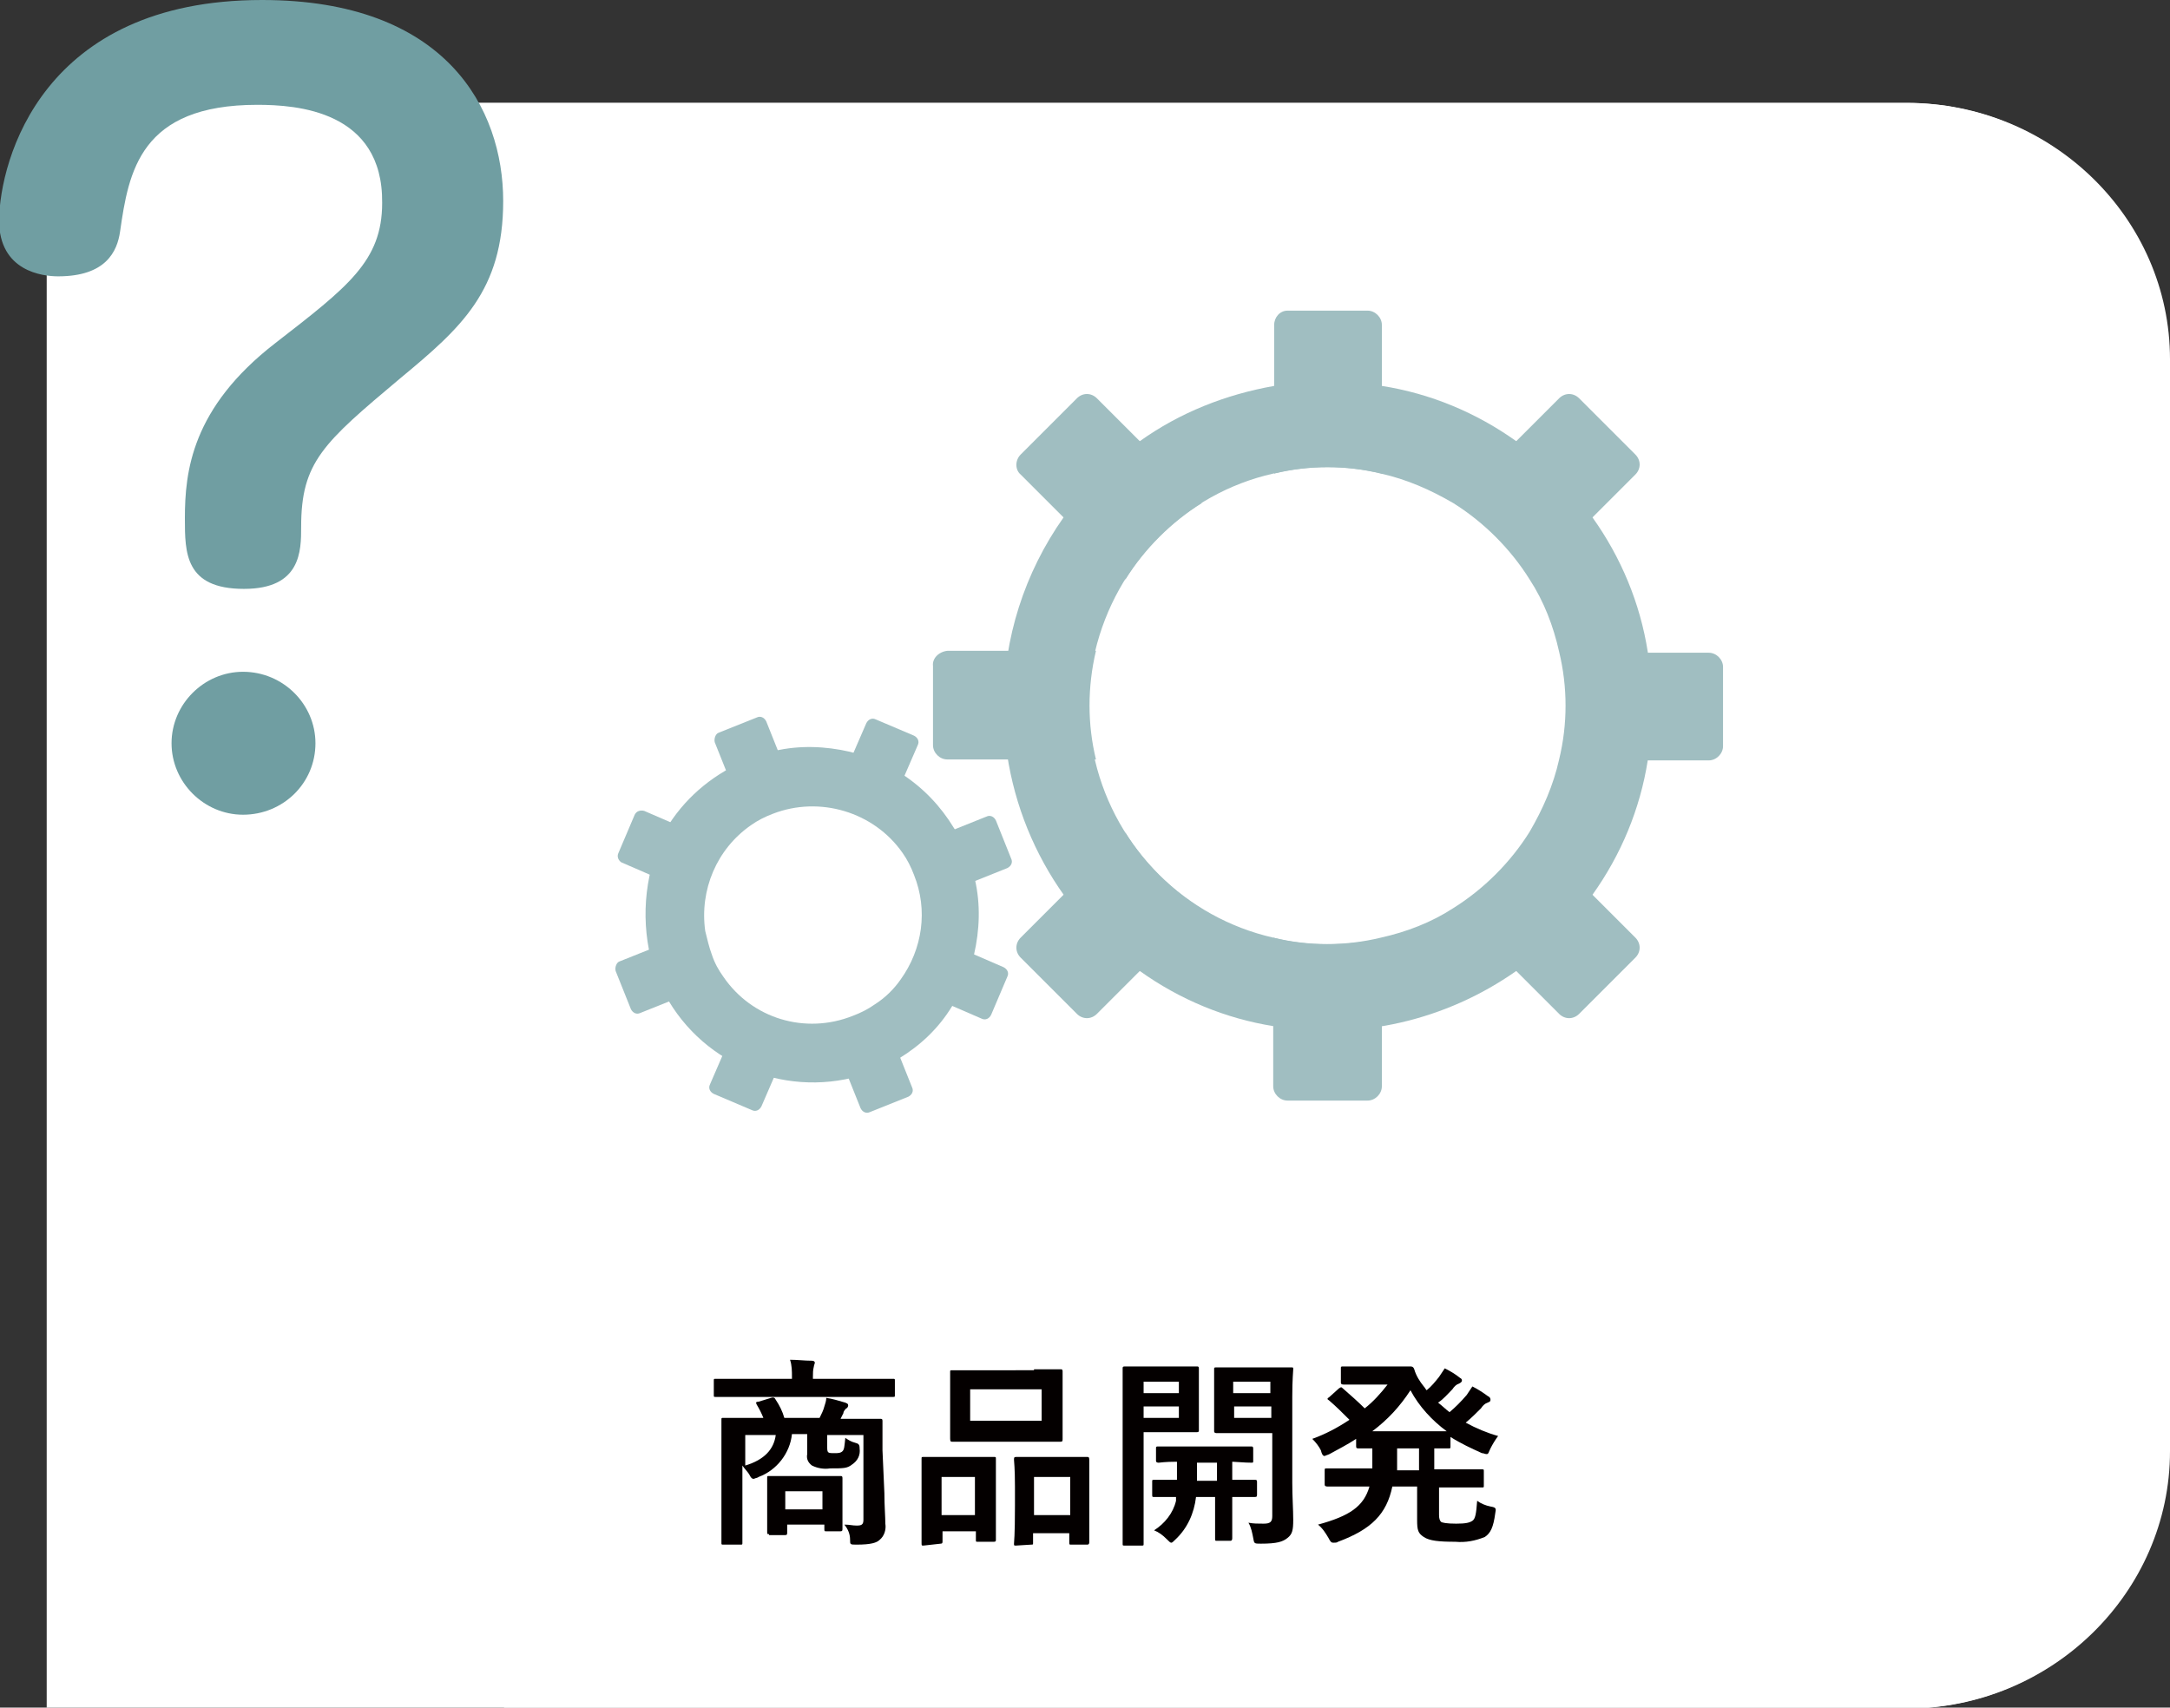
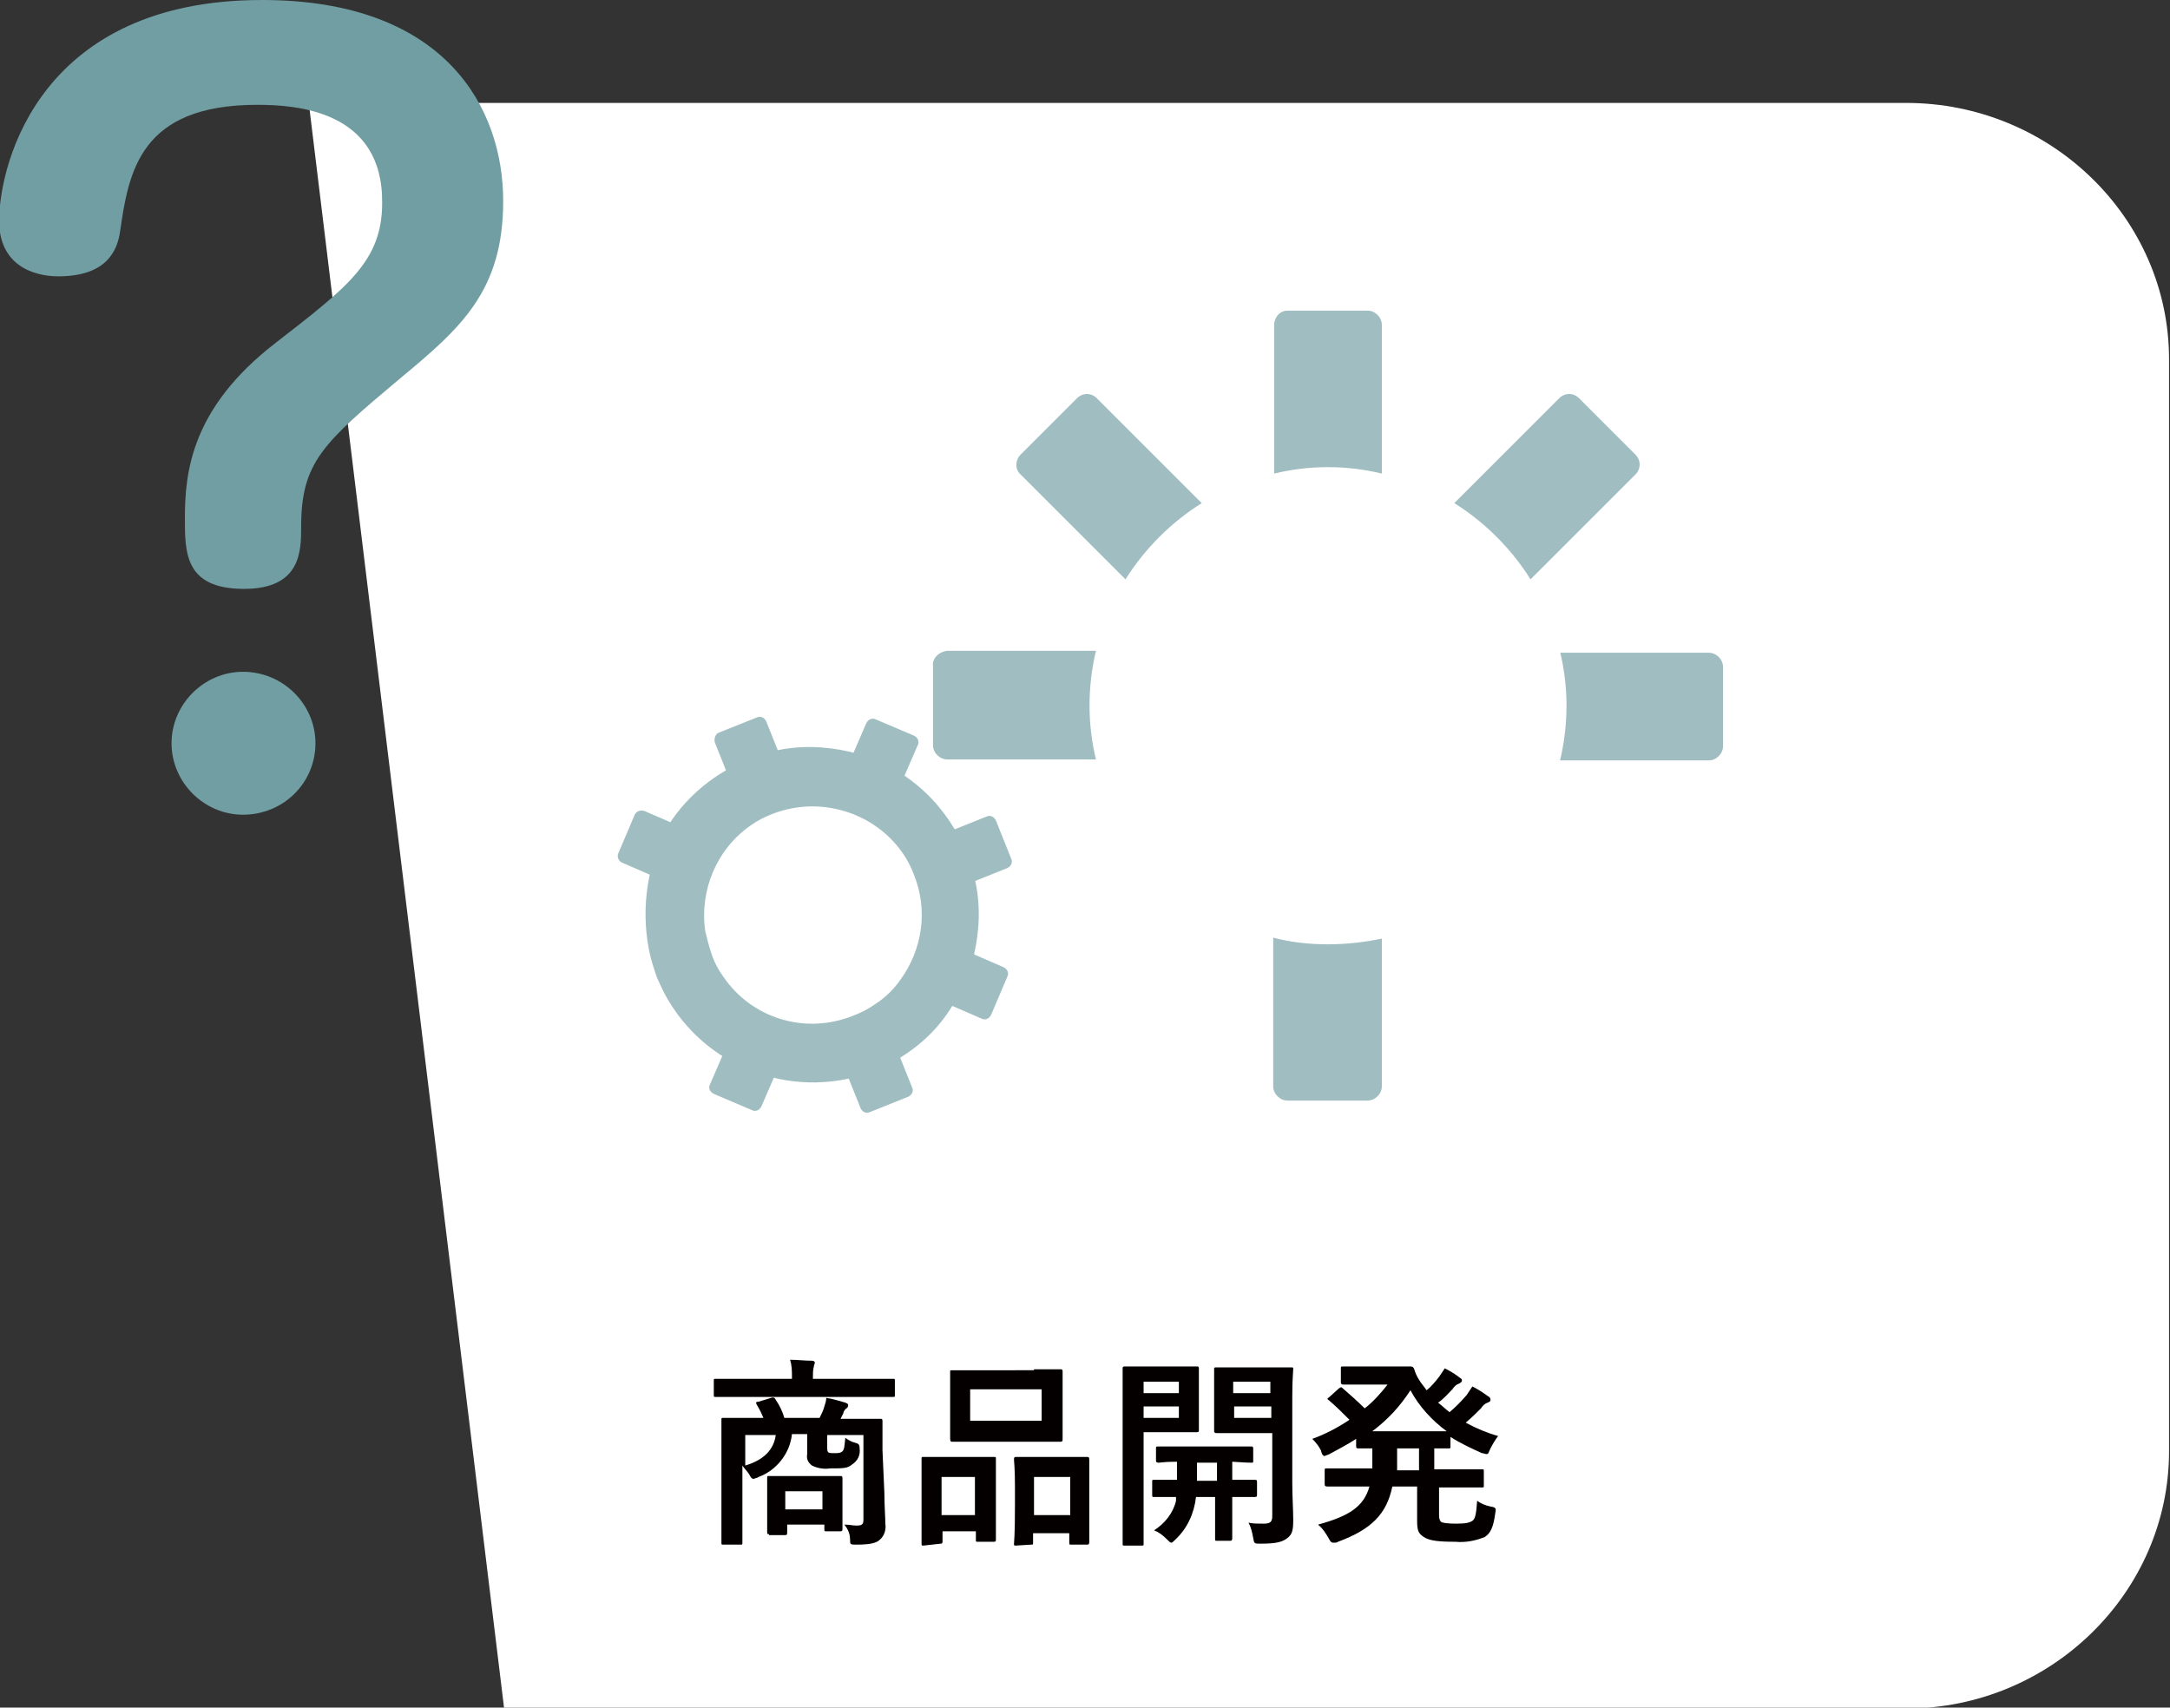
<svg xmlns="http://www.w3.org/2000/svg" version="1.1" id="レイヤー_1" x="0px" y="0px" viewBox="0 0 227.7 179.2" style="enable-background:new 0 0 227.7 179.2;" xml:space="preserve">
  <rect x="0" y="0" width="227.7" height="179.2" fill="#333333" stroke="none" />
  <style type="text/css">
	.st0{fill:#FFFFFF;}
	.st1{fill:none;}
	.st2{fill:#040000;}
	.st3{fill:#709EA2;}
	.st4{fill:#A0BEC1;}
</style>
  <path class="st0" d="M32.4,10.8h167.6c15.2,0,27.6,12.1,27.6,26.9v114.6c0,14.8-12.4,27-27.6,27H52.9" />
  <line class="st1" x1="4.8" y1="128.4" x2="4.8" y2="37.7" />
-   <path class="st0" d="M200.1,10.8c15.2,0,27.6,12.1,27.6,26.9v114.6c0,14.8-12.4,27-27.6,27H4.9V10.8L200.1,10.8z" />
  <path class="st2" d="M77.8,146.6c-1.9,0-2.5,0-2.7,0s-0.2,0-0.2-0.2v-1.5c0-0.2,0-0.2,0.2-0.2s0.8,0,2.7,0h5.3v-0.2  c0-0.6,0-1.2-0.2-1.8c0.8,0,1.5,0.1,2.3,0.1c0.2,0,0.3,0.1,0.3,0.2c0,0.1-0.1,0.3-0.1,0.4c-0.1,0.4-0.1,0.7-0.1,1.1v0.2H91  c1.9,0,2.5,0,2.7,0s0.2,0,0.2,0.2v1.5c0,0.2,0,0.2-0.2,0.2s-0.8,0-2.7,0H77.8z M92.8,156.7c0,1.3,0.1,2.5,0.1,3.2  c0.1,0.6-0.1,1.3-0.6,1.7c-0.3,0.3-0.9,0.5-2.4,0.5c-0.7,0-0.7,0-0.7-0.5c0-0.6-0.2-1.1-0.6-1.6c0.6,0,0.8,0.1,1.3,0.1  s0.7-0.1,0.7-0.6v-8.9h-3.8v1.2c0,0.3,0,0.5,0.1,0.6s0.3,0.1,0.7,0.1c0.3,0,0.6,0,0.8-0.2c0.2-0.2,0.2-0.5,0.3-1.4  c0.3,0.2,0.6,0.4,1,0.5c0.4,0.1,0.5,0.2,0.5,0.6c0.1,0.7-0.2,1.3-0.8,1.7c-0.5,0.4-0.9,0.4-2.3,0.4c-0.6,0.1-1.3,0-1.9-0.3  c-0.4-0.3-0.6-0.7-0.5-1.2v-2.1h-1.6c-0.2,2-1.6,3.8-3.5,4.5c-0.1,0.1-0.3,0.1-0.5,0.2c-0.2,0-0.3-0.1-0.5-0.5  c-0.2-0.3-0.5-0.6-0.7-0.9v5.3c0,1.8,0,2.6,0,2.8s0,0.2-0.2,0.2h-1.8c-0.2,0-0.2,0-0.2-0.2s0-1,0-2.8v-7.2c0-1.9,0-2.7,0-2.9  s0-0.2,0.2-0.2s0.9,0,2.9,0h1.3c-0.2-0.5-0.4-0.9-0.7-1.4c-0.1-0.2-0.1-0.3,0.2-0.3l1.3-0.4c0.3-0.1,0.4,0,0.5,0.2  c0.4,0.6,0.7,1.2,0.9,1.9h3.7c0.2-0.4,0.4-0.8,0.5-1.2c0.1-0.3,0.2-0.6,0.2-0.9c0.7,0.1,1.3,0.3,2,0.5c0.2,0.1,0.3,0.1,0.3,0.3  c0,0.1-0.1,0.3-0.2,0.3c-0.1,0.1-0.3,0.3-0.3,0.5c-0.1,0.2-0.2,0.4-0.3,0.6h1.3c2,0,2.8,0,2.9,0s0.2,0,0.2,0.2s0,1.1,0,3.1  L92.8,156.7z M78.2,150.6v3.2c2-0.6,3-1.7,3.2-3.2H78.2z M80.7,161c-0.2,0-0.2,0-0.2-0.3s0-0.6,0-2.8v-1.1c0-1.1,0-1.5,0-1.7  s0-0.2,0.2-0.2s0.7,0,2.3,0h2.9c1.6,0,2.2,0,2.3,0s0.2,0,0.2,0.2s0,0.6,0,1.4v1.2c0,2.1,0,2.5,0,2.7s0,0.3-0.2,0.3h-1.5  c-0.2,0-0.2,0-0.2-0.3V160h-3.9v0.8c0,0.2,0,0.3-0.2,0.3H80.7z M82.4,158.4h3.9v-1.9h-3.9V158.4z" />
  <path class="st2" d="M96.9,162.2c-0.2,0-0.2,0-0.2-0.3s0-0.7,0-4v-2c0-2,0-2.6,0-2.8s0-0.2,0.2-0.2s0.7,0,2.3,0h2.8  c1.6,0,2.1,0,2.3,0s0.2,0,0.2,0.2s0,0.7,0,2.4v2.2c0,3.2,0,3.8,0,3.9s0,0.2-0.2,0.2h-1.7c-0.2,0-0.2,0-0.2-0.2v-0.9h-3.5v1  c0,0.2,0,0.3-0.2,0.3L96.9,162.2z M98.8,159h3.5v-4h-3.5V159z M108.5,143.7c2,0,2.7,0,2.8,0s0.2,0,0.2,0.2s0,0.7,0,2v3.1  c0,1.3,0,1.8,0,2s0,0.3-0.2,0.3s-0.8,0-2.8,0h-5.8c-2,0-2.7,0-2.8,0s-0.2,0-0.2-0.3s0-0.7,0-2V146c0-1.3,0-1.8,0-2s0-0.2,0.2-0.2  s0.8,0,2.8,0H108.5z M101.8,149.1h7.5v-3.3h-7.5L101.8,149.1z M106.6,162.2c-0.2,0-0.2,0-0.2-0.2s0.1-0.7,0.1-4v-2  c0-2-0.1-2.6-0.1-2.8s0-0.3,0.2-0.3s0.7,0,2.3,0h2.9c1.6,0,2.2,0,2.3,0s0.2,0,0.2,0.3s0,0.7,0,2.4v2.3c0,3.2,0,3.8,0,3.9  s0,0.3-0.2,0.3h-1.7c-0.2,0-0.2,0-0.2-0.3v-0.9h-3.8v1c0,0.2,0,0.2-0.2,0.2L106.6,162.2z M108.5,159h3.8v-4h-3.8V159z" />
  <path class="st2" d="M123.5,143.4c1.4,0,2,0,2.1,0s0.2,0,0.2,0.2s0,0.7,0,2v2.5c0,1.3,0,1.9,0,2s0,0.2-0.2,0.2s-0.7,0-2.1,0H120v7.1  c0,3,0,4.4,0,4.6s0,0.2-0.2,0.2H118c-0.2,0-0.2,0-0.2-0.2s0-1.6,0-4.6v-9.2c0-3,0-4.5,0-4.6s0-0.2,0.2-0.2s1,0,2.5,0L123.5,143.4z   M120,145v1.2h3.7V145L120,145z M123.7,147.6H120v1.2h3.7V147.6z M125.5,157.1c-0.2,1.7-0.9,3.3-2.2,4.5c-0.2,0.2-0.3,0.3-0.4,0.3  s-0.2-0.1-0.5-0.4c-0.4-0.4-0.8-0.7-1.3-0.9c1.1-0.7,2-1.8,2.3-3.1v-0.4h-2.3c-0.2,0-0.2,0-0.2-0.3v-1.3c0-0.2,0-0.2,0.2-0.2  s0.7,0,2.4,0c0-0.5,0-1.2,0-1.9c-1.3,0-1.8,0.1-1.9,0.1s-0.3,0-0.3-0.2v-1.3c0-0.2,0-0.2,0.3-0.2s0.8,0,2.6,0h4.5c1.9,0,2.5,0,2.6,0  s0.2,0,0.2,0.2v1.3c0,0.2,0,0.2-0.2,0.2s-0.6,0-2-0.1v1.9c1.7,0,2.3,0,2.4,0s0.2,0,0.2,0.2v1.3c0,0.2,0,0.3-0.2,0.3s-0.7,0-2.4,0v2  c0,1.5,0,2.2,0,2.3s0,0.3-0.2,0.3h-1.4c-0.2,0-0.2,0-0.2-0.3s0-0.8,0-2.3v-2L125.5,157.1z M127.7,155.4v-1.9h-2.1c0,0.7,0,1.4,0,1.9  H127.7z M135.6,155.6c0,1.5,0.1,2.8,0.1,3.9s-0.1,1.5-0.6,1.9s-1.1,0.6-2.8,0.6c-0.7,0-0.7,0-0.8-0.6c-0.1-0.5-0.2-1.1-0.5-1.6  c0.5,0.1,1,0.1,1.6,0.1c0.7,0,0.9-0.2,0.9-0.8v-8.7h-3.5c-1.6,0-2.2,0-2.3,0s-0.3,0-0.3-0.2s0-0.6,0-1.8v-2.8c0-1.2,0-1.7,0-1.9  s0-0.2,0.3-0.2s0.7,0,2.3,0h3.1c1.6,0,2.2,0,2.4,0s0.2,0,0.2,0.2s-0.1,1-0.1,2.9L135.6,155.6z M129.4,145v1.2h3.9V145L129.4,145z   M133.4,147.6h-3.9v1.2h3.9V147.6z" />
  <path class="st2" d="M151,159c0,0.4,0.1,0.6,0.2,0.7s0.6,0.2,1.6,0.2s1.4-0.1,1.7-0.3s0.4-0.7,0.5-2.1c0.4,0.3,0.9,0.5,1.4,0.6  c0.6,0.1,0.6,0.2,0.5,0.7c-0.2,1.5-0.5,2.1-1.1,2.5c-1,0.4-2,0.6-3.1,0.5c-1.7,0-2.7-0.1-3.3-0.5s-0.7-0.7-0.7-1.8v-3.5h-2.6  c-0.6,2.9-2.2,4.5-5.7,5.8c-0.1,0.1-0.3,0.1-0.5,0.1c-0.2,0-0.3-0.1-0.5-0.5c-0.3-0.5-0.6-1-1.1-1.4c3.3-0.9,4.8-1.9,5.4-4h-1.6  c-2,0-2.7,0-2.8,0s-0.3,0-0.3-0.2v-1.5c0-0.2,0-0.2,0.3-0.2s0.8,0,2.8,0h1.9c0-0.5,0-1,0-1.6V152c-0.9,0-1.3,0-1.4,0  c-0.2,0-0.3,0-0.3-0.2v-0.8c-0.9,0.6-1.9,1.1-2.8,1.6c-0.2,0.1-0.3,0.1-0.5,0.2c-0.2,0-0.3-0.2-0.4-0.6c-0.2-0.4-0.5-0.8-0.9-1.2  c1.4-0.5,2.7-1.2,3.9-2c-0.7-0.7-1.4-1.4-2.1-2c-0.1-0.1-0.2-0.1-0.2-0.2s0.1-0.1,0.2-0.2l1-0.9c0.2-0.1,0.2-0.2,0.4,0  c0.8,0.7,1.6,1.4,2.3,2.1c0.9-0.7,1.7-1.6,2.4-2.5h-2.4c-1.6,0-2.1,0-2.2,0s-0.3,0-0.3-0.2v-1.5c0-0.2,0-0.2,0.3-0.2s0.6,0,2.2,0  h2.9c1.2,0,1.8,0,1.9,0s0.3,0,0.4,0.3c0.2,0.7,0.6,1.3,1,1.8c0.1,0.1,0.2,0.3,0.3,0.4c0.5-0.4,0.9-0.9,1.3-1.4  c0.2-0.3,0.4-0.6,0.6-0.9c0.6,0.3,1.1,0.6,1.6,1c0.2,0.1,0.2,0.2,0.2,0.3s-0.1,0.2-0.3,0.3c-0.3,0.1-0.5,0.3-0.7,0.6  c-0.5,0.5-0.9,1-1.5,1.4c0.4,0.3,0.8,0.7,1.2,1c0.6-0.5,1.2-1.1,1.8-1.8c0.2-0.3,0.4-0.6,0.6-0.9c0.6,0.3,1.2,0.7,1.6,1  c0.2,0.1,0.3,0.2,0.3,0.4s-0.1,0.2-0.3,0.3c-0.3,0.1-0.5,0.3-0.7,0.6c-0.5,0.5-1,1-1.6,1.5c1.1,0.6,2.3,1.1,3.4,1.4  c-0.3,0.4-0.6,0.9-0.8,1.3c-0.2,0.4-0.2,0.6-0.4,0.6c-0.2,0-0.3-0.1-0.5-0.1c-1.1-0.5-2.2-1-3.3-1.7v1c0,0.2,0,0.2-0.2,0.2  s-0.5,0-1.5,0v2.2h2.1c2,0,2.7,0,2.9,0s0.2,0,0.2,0.2v1.5c0,0.2,0,0.2-0.2,0.2s-0.8,0-2.9,0H151L151,159z M151.8,150.2  c-1.5-1.1-2.9-2.6-3.8-4.3c-1.1,1.7-2.4,3.1-4,4.3H151.8z M148.9,154.2V152h-2.3v0.7c0,0.6,0,1.1,0,1.6H148.9z" />
  <path class="st3" d="M25.6,61.8c-6.2,0-6.2-3.8-6.2-7.4c0-4.9,0.7-11.6,9.5-18.4c7.6-5.9,11.2-8.6,11.2-14.7  C40.2,11.6,31.1,11,27,11c-12.3,0-13.5,7-14.4,13.3c-0.3,2.1-1.5,4.7-6.5,4.7c-1.6,0-6.2-0.5-6.2-5.9C0,16.8,4.4,0,27.5,0  c19.3,0,25.3,11.4,25.3,21.1c0,9.4-4.4,13.3-10.8,18.6c-8.1,6.8-10.4,8.8-10.4,15.6C31.6,57.8,31.6,61.8,25.6,61.8z M33.1,78  c0,4.2-3.4,7.5-7.6,7.5c-4.1,0-7.5-3.4-7.5-7.5s3.4-7.5,7.5-7.5l0,0C29.7,70.5,33.1,73.9,33.1,78z" />
-   <path class="st4" d="M105.3,74.1c0,11,5.3,21.4,14.3,27.8c4.2,3,9,5,14.1,5.8c8.9,1.5,18-0.6,25.4-5.8c3.1-2.2,5.8-4.9,8-8  c3-4.2,5-9,5.8-14.1c0.6-3.8,0.6-7.6,0-11.4c-0.8-5.1-2.8-9.9-5.8-14.1c-2.2-3.1-4.9-5.8-8-8c-4.2-3-9-5-14.1-5.8  c-3.8-0.6-7.6-0.6-11.3,0c-5.1,0.9-9.9,2.8-14.1,5.8c-3.1,2.2-5.8,4.9-8,8C107.5,60.1,105.3,67,105.3,74.1L105.3,74.1z M114.9,79.8  c-0.9-3.7-0.9-7.6,0-11.4c2.2-9.3,9.4-16.6,18.7-18.7c3.7-0.9,7.6-0.9,11.3,0c2.7,0.6,5.2,1.7,7.6,3.1c3.2,2,6,4.8,8,8  c1.5,2.3,2.5,4.9,3.1,7.6c0.9,3.7,0.9,7.6,0,11.3c-0.6,2.7-1.7,5.2-3.1,7.6c-2,3.2-4.8,6-8,8c-2.3,1.5-4.9,2.5-7.6,3.1  c-3.7,0.9-7.6,0.9-11.3,0C124.4,96.3,117.1,89.1,114.9,79.8z" />
  <path class="st4" d="M133.7,34.1v15.6c3.7-0.9,7.6-0.9,11.3,0V34.1c0-0.8-0.7-1.5-1.5-1.5l0,0h-8.4  C134.3,32.6,133.7,33.3,133.7,34.1z" />
  <path class="st4" d="M139.3,99.1c-1.9,0-3.8-0.2-5.7-0.7v15.6c0,0.8,0.7,1.5,1.5,1.5h8.4c0.8,0,1.5-0.7,1.5-1.5c0,0,0,0,0,0V98.5  C143.1,98.9,141.2,99.1,139.3,99.1z" />
  <path class="st4" d="M163.7,68.4c0.9,3.7,0.9,7.6,0,11.4h15.6c0.8,0,1.5-0.7,1.5-1.5c0,0,0,0,0,0v-8.3c0-0.8-0.7-1.5-1.5-1.5H163.7z  " />
  <path class="st4" d="M97.9,69.9v8.3c0,0.8,0.7,1.5,1.5,1.5h15.6c-0.9-3.7-0.9-7.6,0-11.4H99.4C98.5,68.4,97.8,69.1,97.9,69.9  C97.8,69.9,97.8,69.9,97.9,69.9z" />
-   <path class="st4" d="M152.6,95.4l6.5,6.5l4.5,4.5c0.6,0.6,1.5,0.6,2.1,0l5.9-5.9c0.6-0.6,0.6-1.5,0-2.1l-4.5-4.5l-6.5-6.5  C158.6,90.6,155.8,93.3,152.6,95.4z" />
  <path class="st4" d="M107.1,49.8l4.5,4.5l6.5,6.5c2-3.2,4.8-6,8-8l-6.5-6.5l-4.5-4.5c-0.6-0.6-1.5-0.6-2.1,0l-5.9,5.9  C106.5,48.3,106.5,49.3,107.1,49.8z" />
  <path class="st4" d="M159.1,46.3l-6.5,6.5c3.2,2,6,4.8,8,8l6.5-6.5l4.5-4.5c0.6-0.6,0.6-1.5,0-2.1l-5.9-5.9c-0.6-0.6-1.5-0.6-2.1,0  L159.1,46.3z" />
-   <path class="st4" d="M107.1,100.5l5.9,5.9c0.6,0.6,1.5,0.6,2.1,0l4.5-4.5l6.5-6.5c-3.2-2-6-4.8-8-8l-6.5,6.5l-4.5,4.5  C106.5,99,106.5,99.9,107.1,100.5z" />
  <path class="st4" d="M68.1,99.7c0.2,1,0.5,1.9,0.8,2.8c0.4,0.9,0.8,1.8,1.3,2.6c4.4,7.3,13.5,10.4,21.5,7.3c0.9-0.4,1.8-0.8,2.6-1.3  c2.3-1.4,4.2-3.2,5.6-5.5c1.1-1.7,1.9-3.5,2.3-5.4c0.6-2.6,0.7-5.3,0.1-7.9c-0.4-1.9-1.1-3.8-2.2-5.4c-1.4-2.3-3.2-4.2-5.5-5.7  c-1.7-1.1-3.5-1.8-5.4-2.3c-2.6-0.6-5.3-0.7-7.9-0.1c-1,0.2-1.9,0.5-2.8,0.9c-3.4,1.4-6.3,3.7-8.3,6.8C68,90.3,67.2,95.1,68.1,99.7  L68.1,99.7z M74.7,100.2c-0.3-0.8-0.5-1.7-0.7-2.5c-0.6-4.3,1.2-8.6,4.8-11.1c0.7-0.5,1.5-0.9,2.3-1.2c4.9-1.9,10.6-0.2,13.6,4.1  c0.5,0.7,0.9,1.5,1.2,2.3c1.5,3.7,0.9,7.8-1.4,11c-0.7,1-1.6,1.9-2.7,2.6c-0.7,0.5-1.5,0.9-2.3,1.2c-5,2-10.6,0.3-13.6-4.1  C75.4,101.8,75,101.1,74.7,100.2L74.7,100.2z" />
  <path class="st4" d="M75,77.9l3,7.5c0.8-0.6,1.7-1,2.6-1.4c0.9-0.4,1.9-0.6,2.8-0.8l-3-7.5c-0.2-0.4-0.6-0.6-1-0.4l-4,1.6  C75.1,77,74.9,77.5,75,77.9z" />
  <path class="st4" d="M90.1,108c-0.9,0.4-1.9,0.6-2.8,0.8l3,7.5c0.2,0.4,0.6,0.6,1,0.4l4-1.6c0.4-0.2,0.6-0.6,0.4-1c0,0,0,0,0,0  l-3-7.5C91.9,107.2,91,107.7,90.1,108z" />
  <path class="st4" d="M96,88.7c0.6,0.8,1,1.7,1.4,2.6c0.4,0.9,0.6,1.9,0.8,2.8l7.5-3c0.4-0.2,0.6-0.6,0.4-1l-1.6-4  c-0.2-0.4-0.6-0.6-1-0.4L96,88.7z" />
-   <path class="st4" d="M64.6,101.9l1.6,4c0.2,0.4,0.6,0.6,1,0.4l7.5-3c-0.6-0.8-1-1.7-1.4-2.6c-0.4-0.9-0.6-1.9-0.8-2.8l-7.5,3  C64.7,101,64.5,101.5,64.6,101.9C64.6,101.9,64.6,101.9,64.6,101.9z" />
  <path class="st4" d="M95.7,103.7l4.3,1.9l3,1.3c0.4,0.2,0.8,0,1-0.4l1.7-4c0.2-0.4,0-0.8-0.4-1c0,0,0,0,0,0l-3-1.3L98,98.3  C97.7,100.3,96.9,102.1,95.7,103.7z" />
  <path class="st4" d="M65.2,90.5l3,1.3l4.4,1.9c0.4-1.9,1.1-3.8,2.3-5.4l-4.3-1.9l-3-1.3c-0.4-0.1-0.8,0-1,0.4l-1.7,4  C64.7,89.9,64.9,90.3,65.2,90.5z" />
-   <path class="st4" d="M89.6,78.9l-1.9,4.3c1.9,0.4,3.8,1.2,5.4,2.3l1.9-4.3l1.3-3c0.2-0.4,0-0.8-0.4-1c0,0,0,0,0,0l-4-1.7  c-0.4-0.2-0.8,0-1,0.4L89.6,78.9z" />
+   <path class="st4" d="M89.6,78.9l-1.9,4.3c1.9,0.4,3.8,1.2,5.4,2.3l1.9-4.3l1.3-3c0.2-0.4,0-0.8-0.4-1c0,0,0,0,0,0l-4-1.7  c-0.4-0.2-0.8,0-1,0.4L89.6,78.9" />
  <path class="st4" d="M74.9,114.8l4,1.7c0.4,0.2,0.8,0,1-0.4l1.3-3l1.9-4.3c-1.9-0.4-3.8-1.2-5.4-2.3l-1.9,4.3l-1.3,3  C74.3,114.2,74.5,114.6,74.9,114.8z" />
</svg>